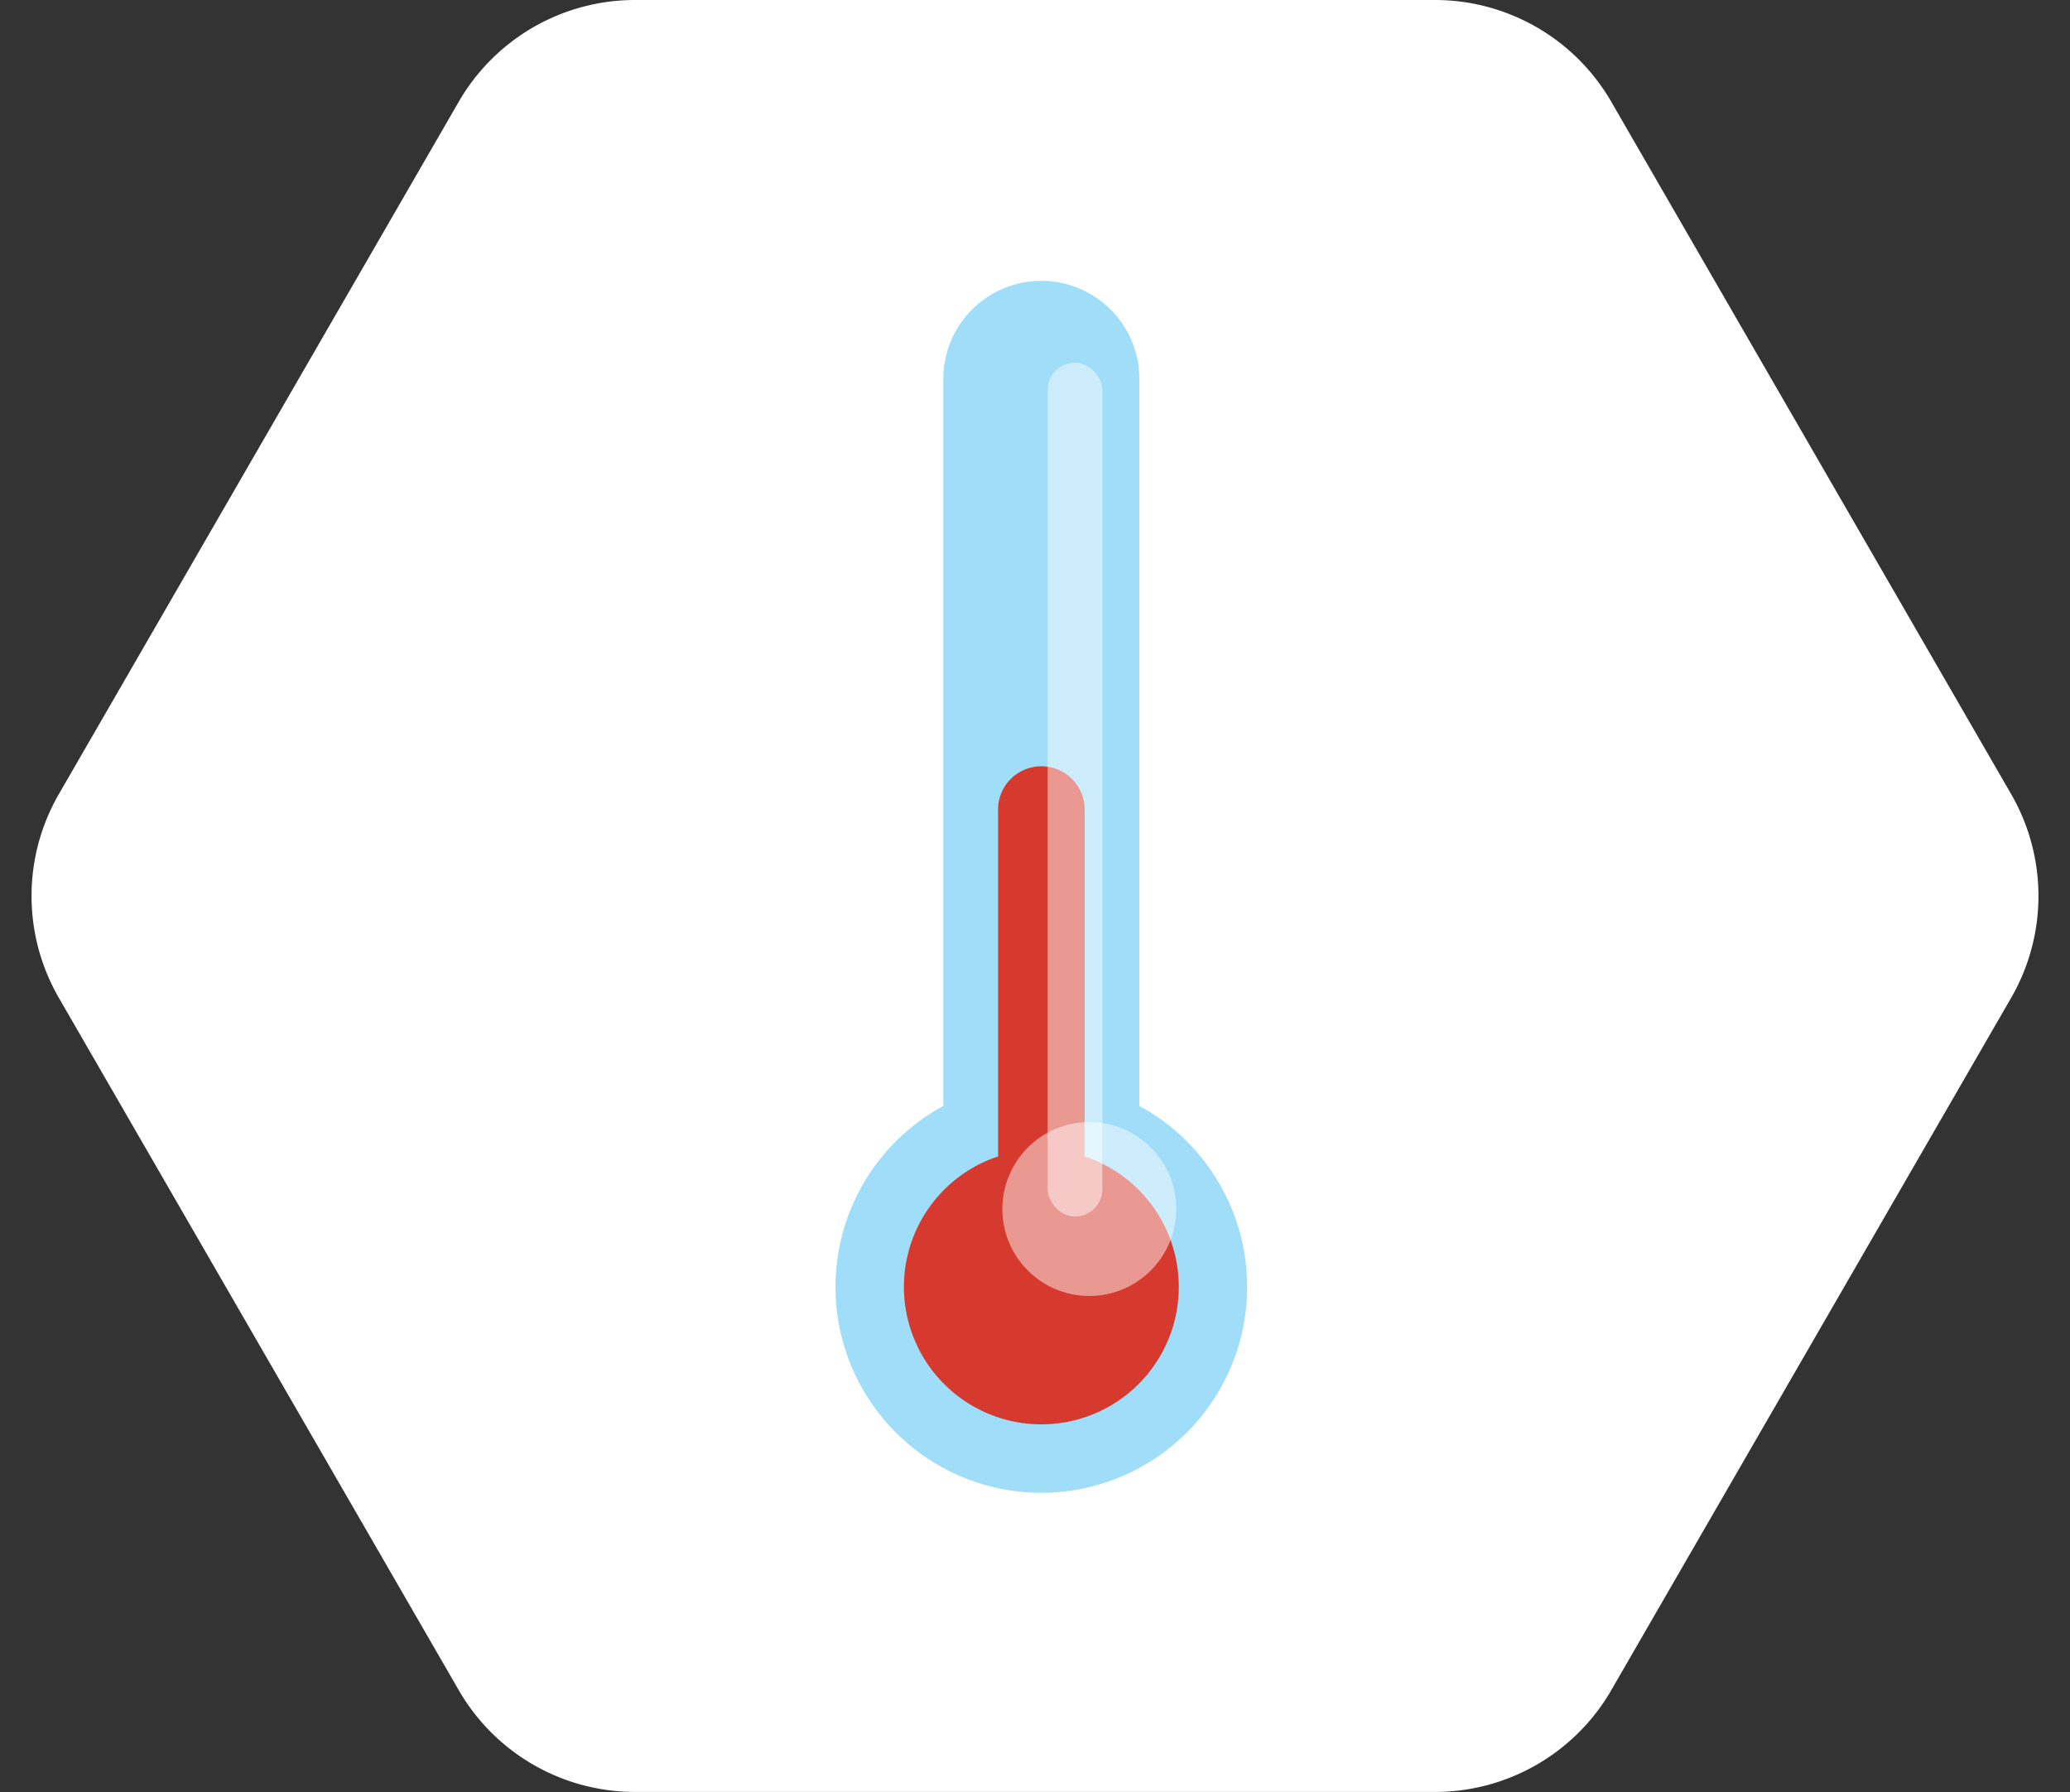
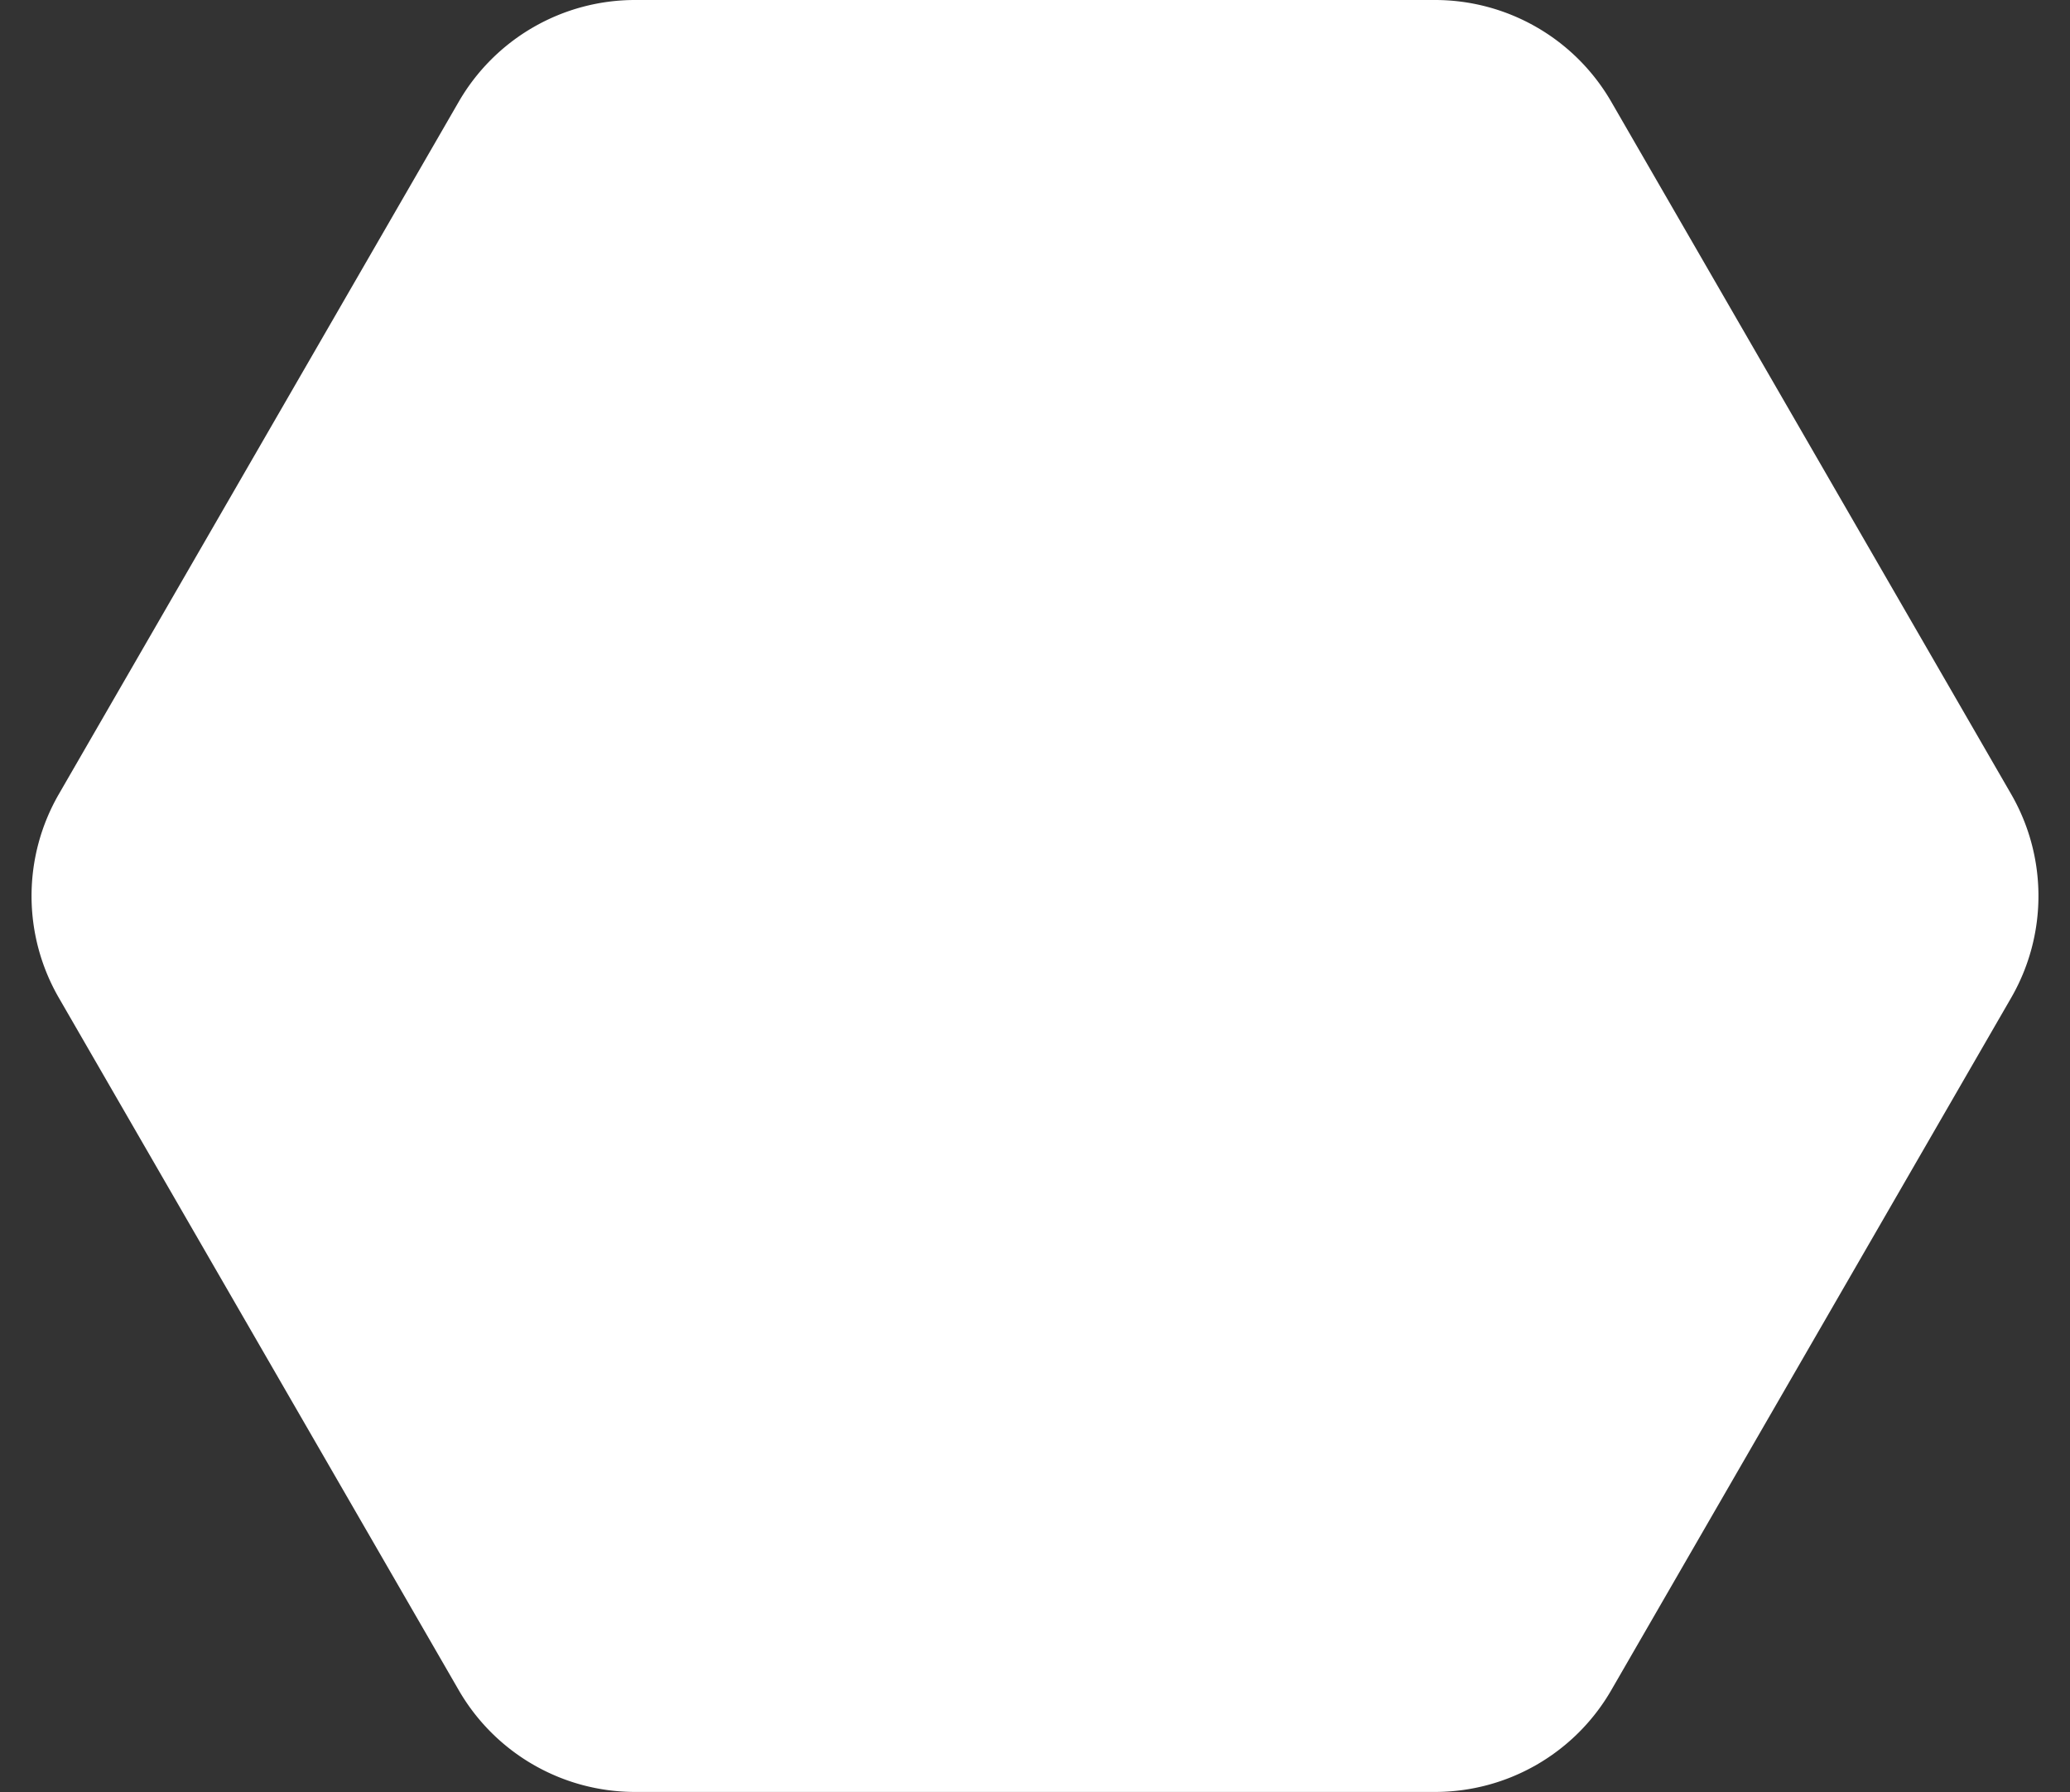
<svg xmlns="http://www.w3.org/2000/svg" width="122" height="105.605" viewBox="0 0 122 105.605">
  <rect x="0" y="0" width="122" height="105.605" fill="#333333" stroke="none" />
  <g id="Icon" transform="translate(8 0.311)">
    <path id="Polygone_84" data-name="Polygone 84" d="M84.573,0A12,12,0,0,1,94.965,6l23.568,40.8a12,12,0,0,1,0,12l-23.568,40.8a12,12,0,0,1-10.391,6H37.427a12,12,0,0,1-10.391-6L3.467,58.8a12,12,0,0,1,0-12L27.035,6A12,12,0,0,1,37.427,0Z" transform="translate(-8 -0.311)" fill="#fff" />
    <g id="Asset_128" data-name="Asset 128" transform="translate(41.243 16.241)" style="mix-blend-mode: normal;isolation: isolate">
      <g id="Layer_2">
        <g id="Design">
          <g id="Groupe_219" data-name="Groupe 219">
            <g id="Groupe_218" data-name="Groupe 218">
              <g id="Groupe_217" data-name="Groupe 217">
-                 <path id="Tracé_1207" data-name="Tracé 1207" d="M109.807,48.622V5.777A5.777,5.777,0,0,0,104.03,0h0a5.777,5.777,0,0,0-5.777,5.777V48.622a12.13,12.13,0,1,0,11.554,0Z" transform="translate(-91.9 0)" fill="#9fddf9" />
-                 <path id="Tracé_1208" data-name="Tracé 1208" d="M115.973,118.5V98.162a2.552,2.552,0,1,0-5.1,0V118.5a8.1,8.1,0,1,0,5.1,0Z" transform="translate(-101.291 -66.903)" fill="#d6392e" />
-                 <rect id="Rectangle_136" data-name="Rectangle 136" width="3.228" height="50.319" rx="1.614" transform="translate(12.499 4.822)" fill="#fff" opacity="0.48" style="mix-blend-mode: lighten;isolation: isolate" />
-               </g>
+                 </g>
              <circle id="Ellipse_143" data-name="Ellipse 143" cx="5.125" cy="5.125" r="5.125" transform="translate(9.833 49.571)" fill="#fff" opacity="0.48" style="mix-blend-mode: lighten;isolation: isolate" />
            </g>
          </g>
        </g>
      </g>
    </g>
  </g>
</svg>